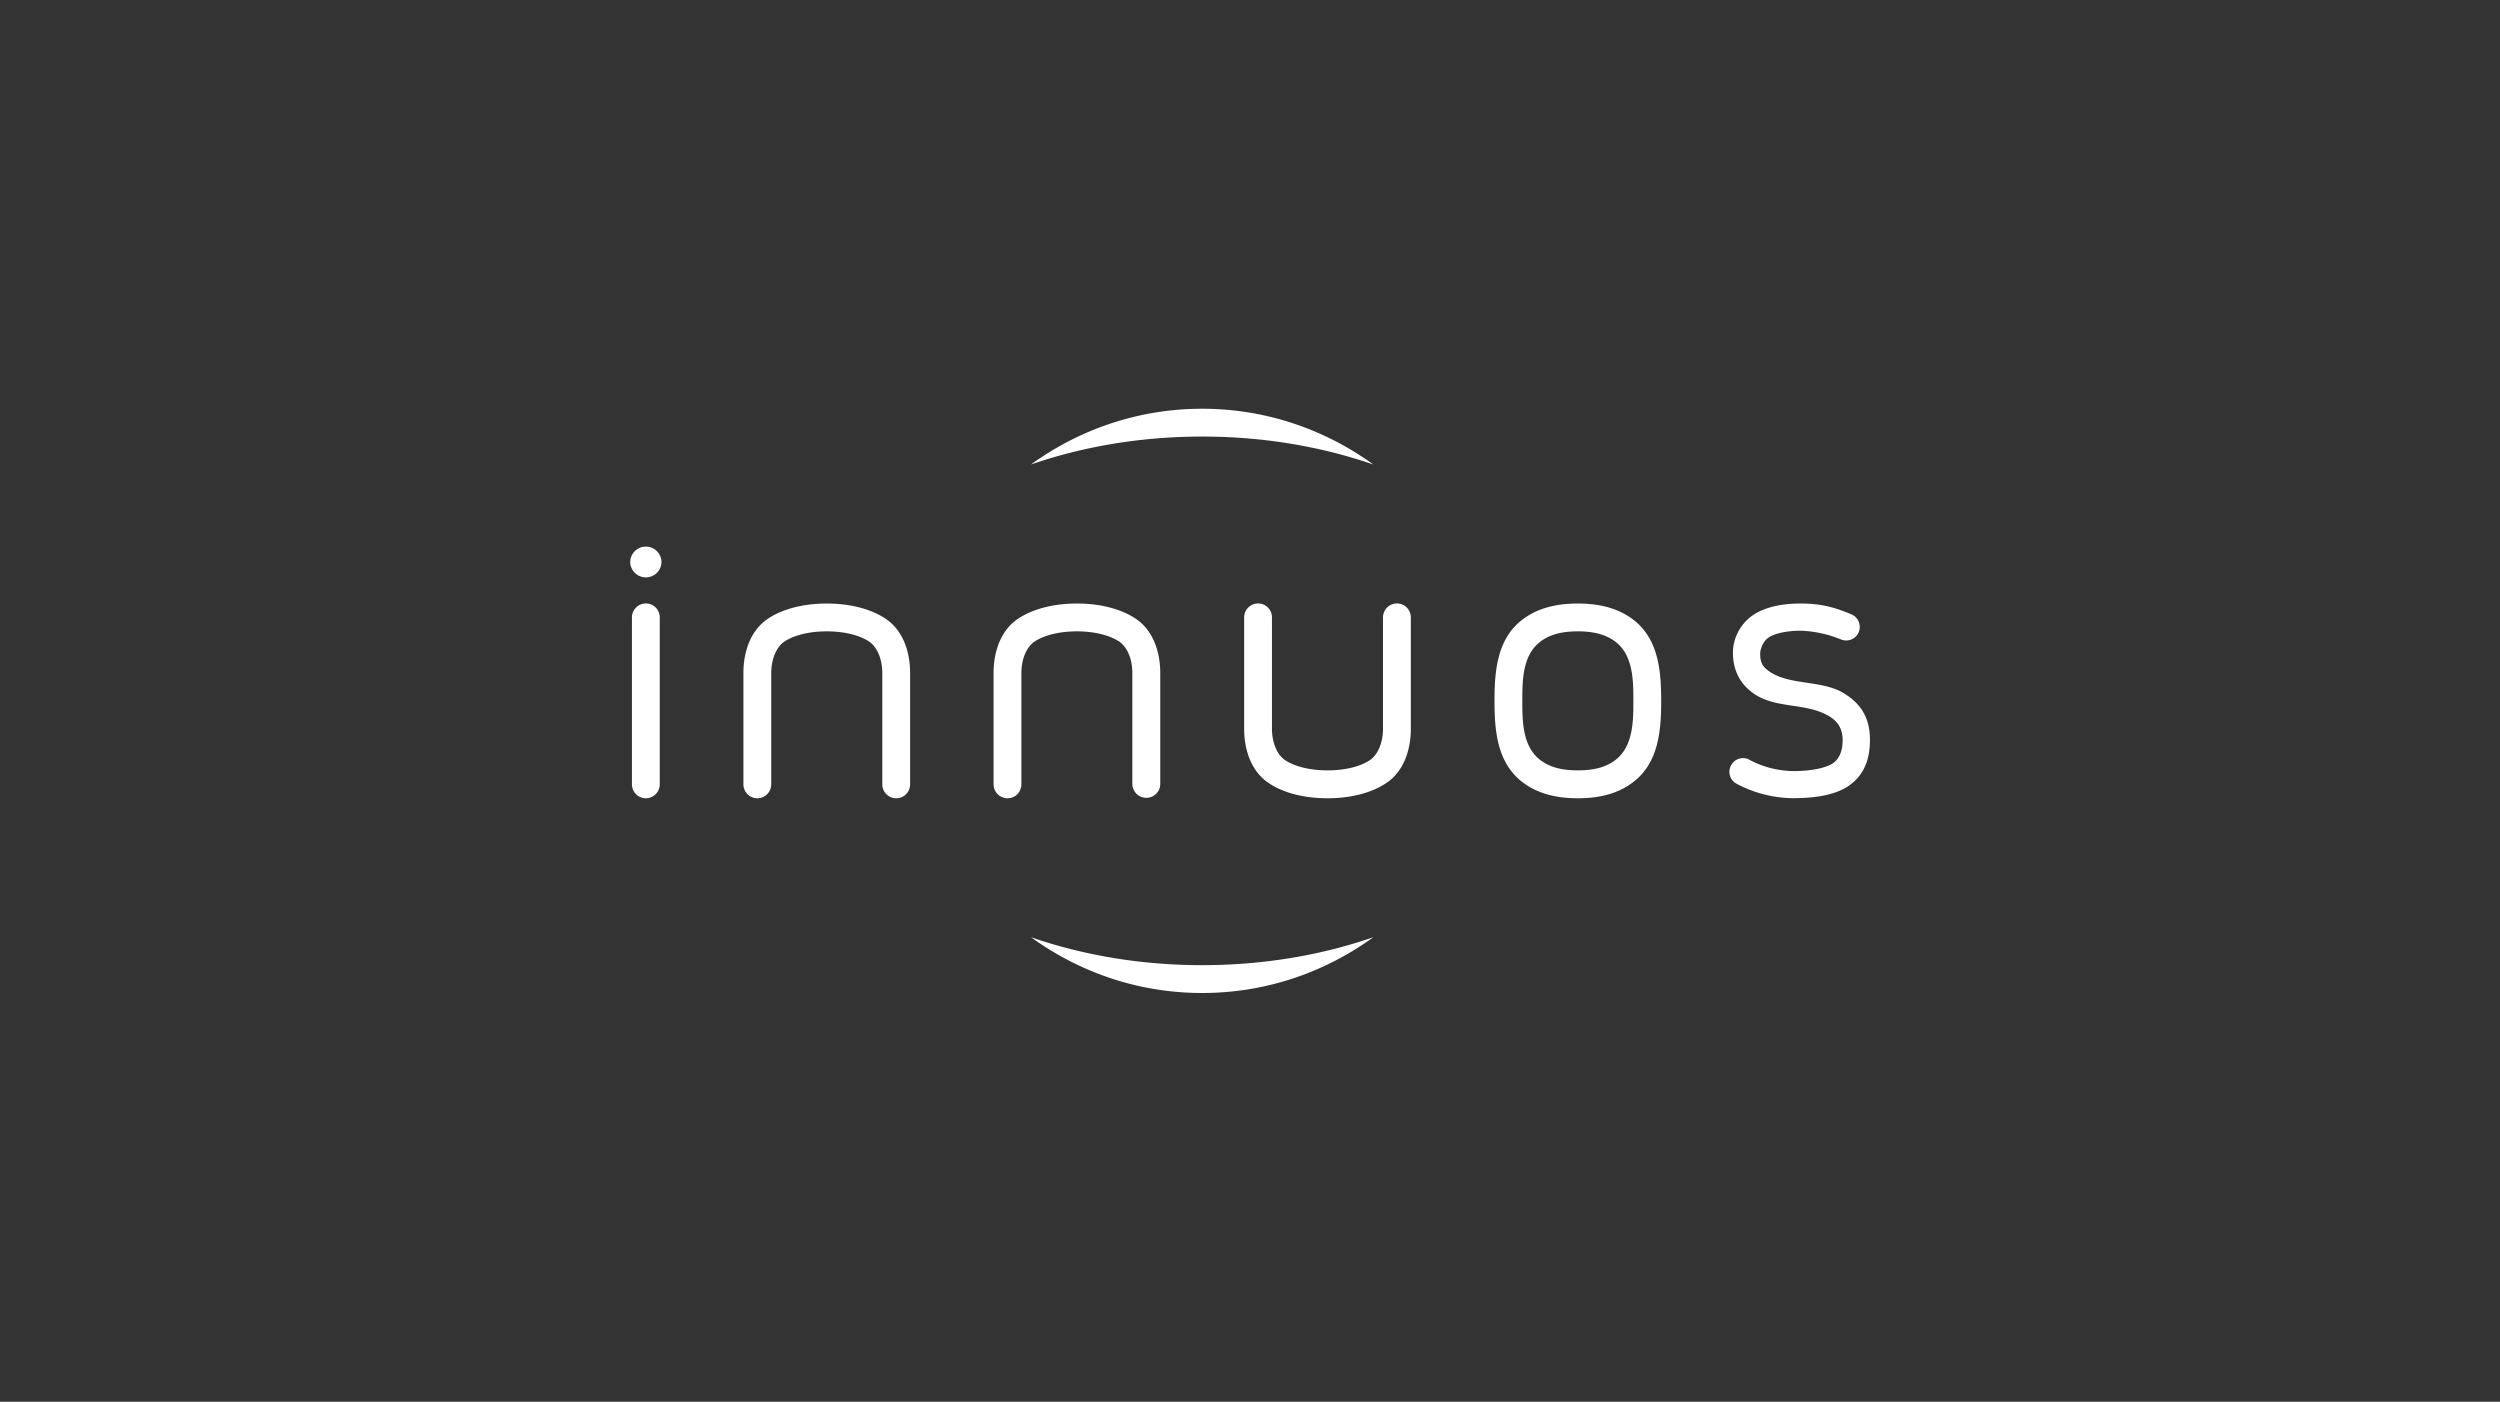
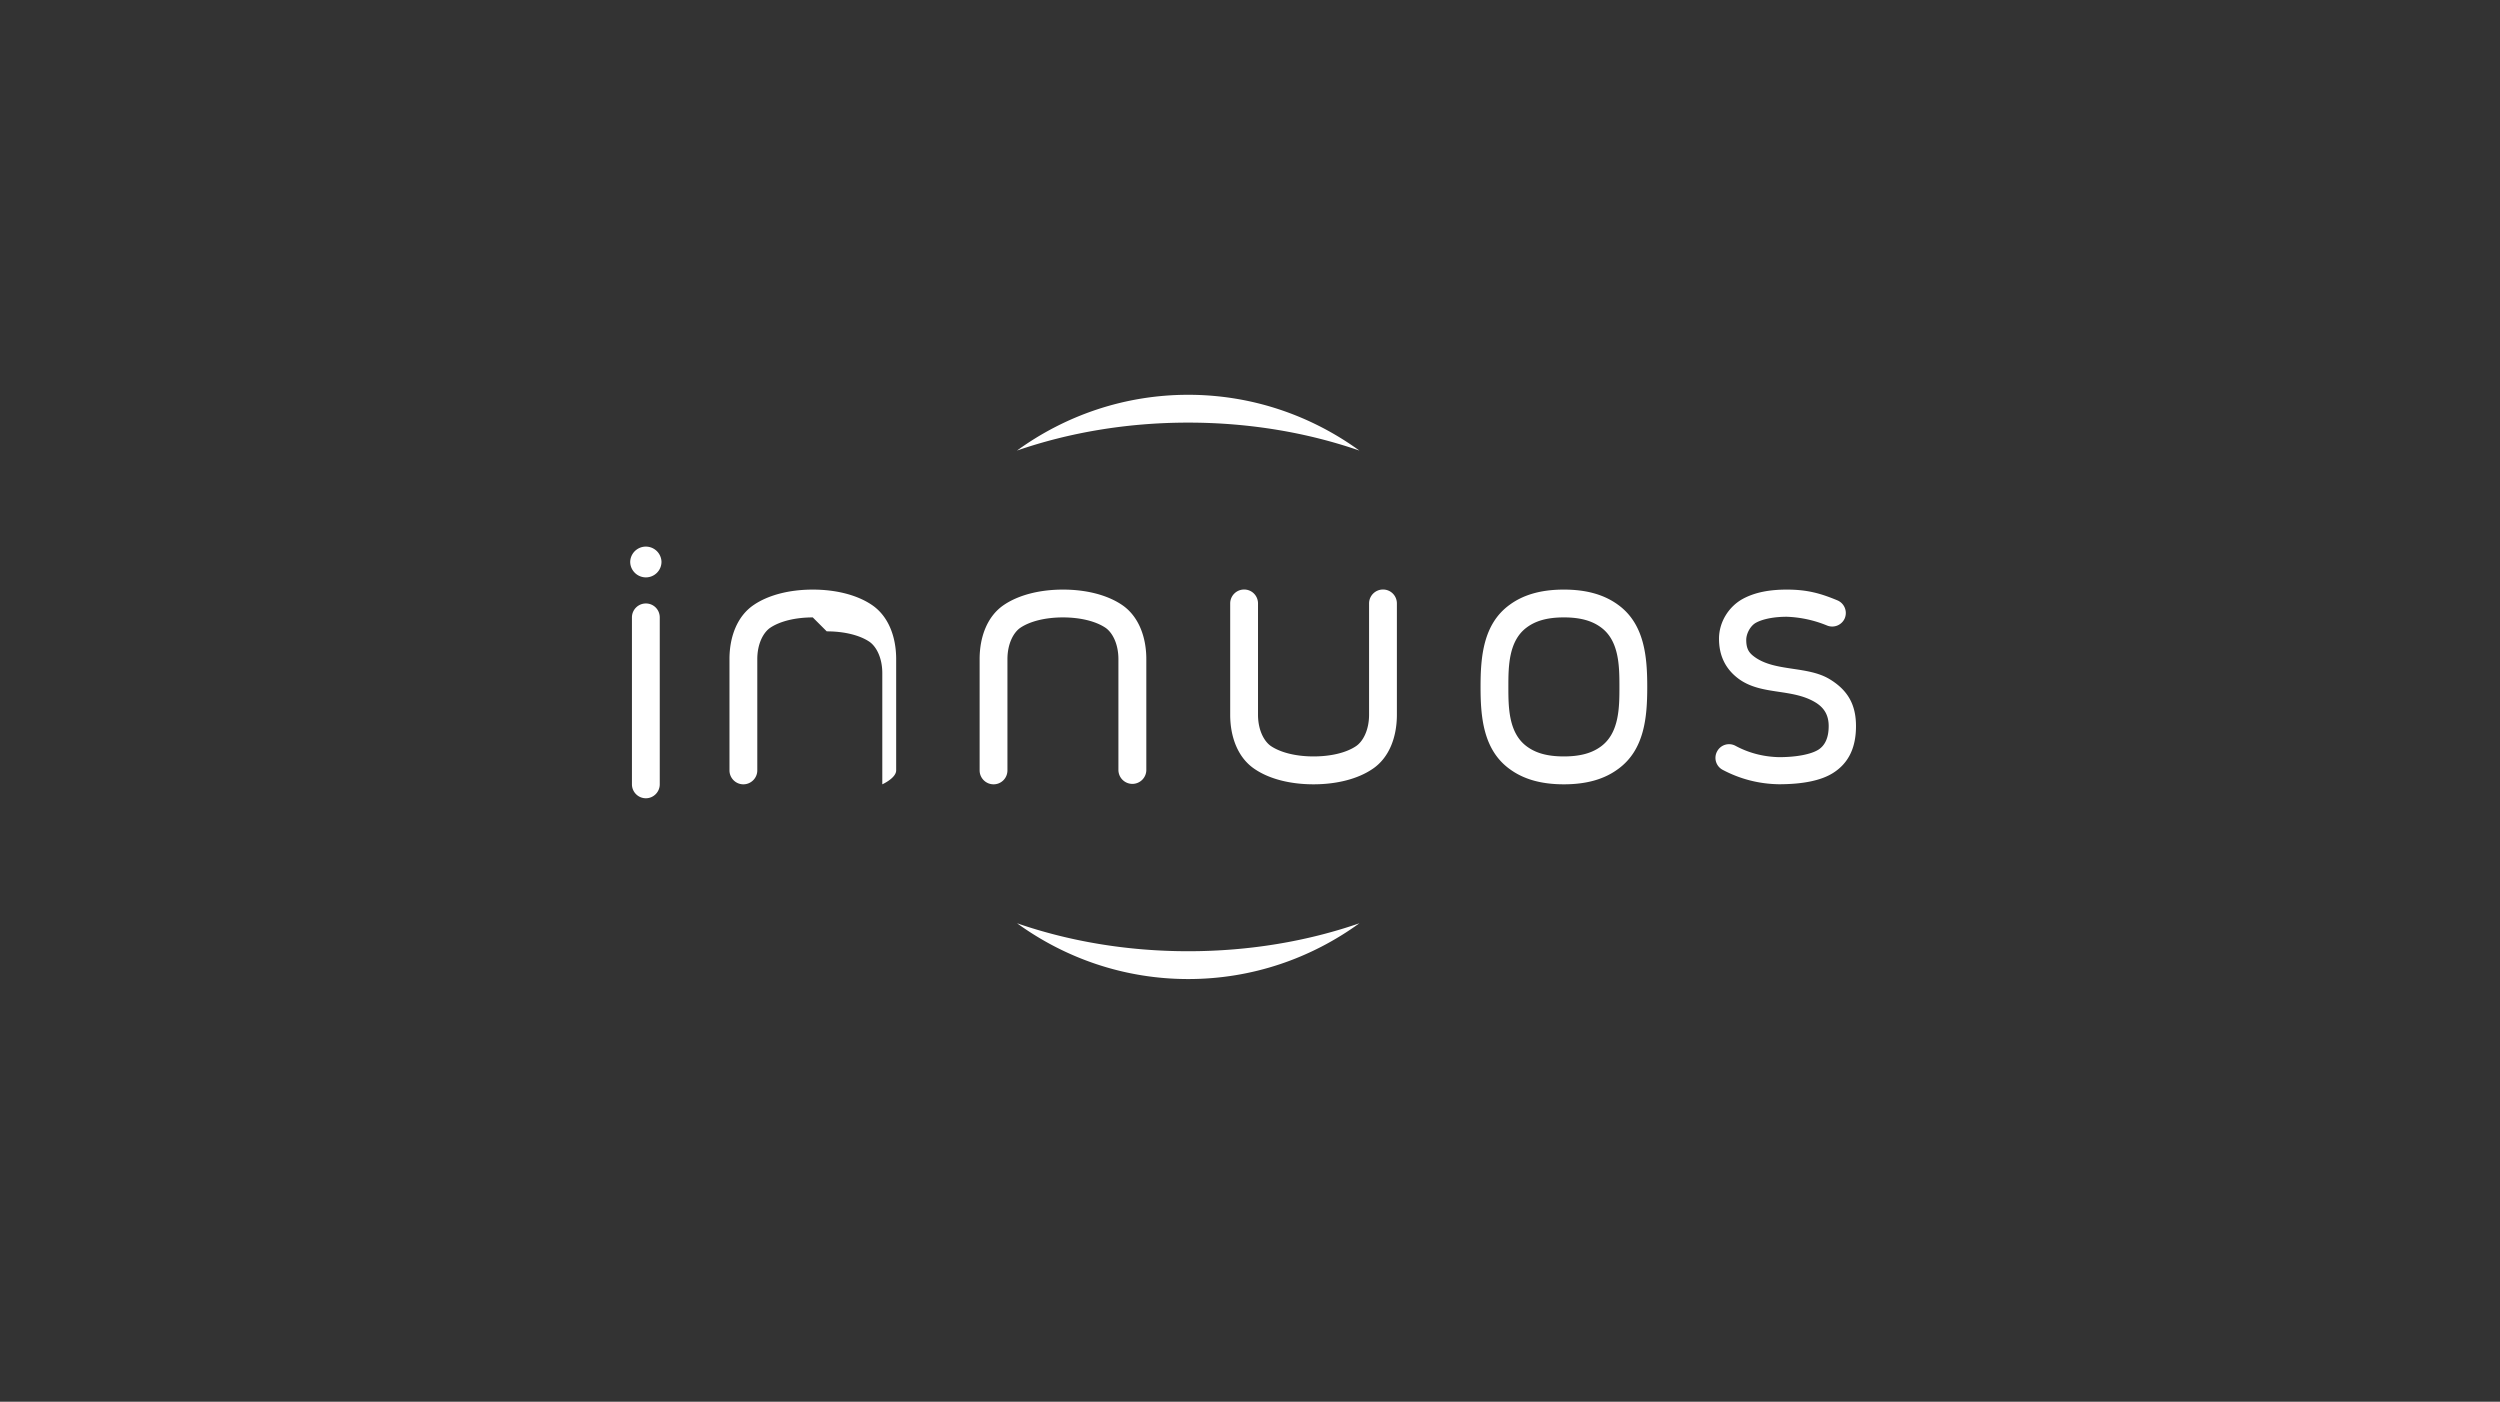
<svg xmlns="http://www.w3.org/2000/svg" viewBox="0 0 346 194">
  <rect x="0" y="0" width="346" height="194" fill="#333333" stroke="none" />
-   <path d="M114.42 87.38c2.44 0 4.52.53 5.85 1.4 1 .65 1.84 2.25 1.84 4.37v15.4c0 1.06.86 1.93 1.93 1.93s1.92-.86 1.92-1.93v-15.4c0-3.11-1.08-5.97-3.38-7.51-2.02-1.36-4.92-2.11-8.16-2.11s-6.14.75-8.15 2.11c-2.3 1.54-3.38 4.4-3.38 7.51v15.4c0 1.06.86 1.93 1.92 1.93s1.93-.86 1.93-1.93v-15.4c0-2.12.84-3.72 1.84-4.37 1.33-.87 3.41-1.4 5.84-1.4m34.62 0c2.43 0 4.51.53 5.84 1.4 1 .65 1.84 2.25 1.84 4.37v15.4a1.931 1.931 0 0 0 3.86 0v-15.4c0-3.11-1.09-5.97-3.38-7.51-2.02-1.36-4.91-2.11-8.15-2.11s-6.14.75-8.16 2.11c-2.3 1.54-3.38 4.4-3.38 7.51v15.4c0 1.06.86 1.93 1.93 1.93s1.92-.86 1.92-1.93v-15.4c0-2.12.84-3.72 1.84-4.37 1.33-.87 3.41-1.4 5.85-1.4m34.67 19.24c2.44 0 4.52-.52 5.85-1.4 1-.65 1.84-2.25 1.84-4.37v-15.4c0-1.06.86-1.93 1.93-1.93s1.92.86 1.92 1.93v15.4c0 3.11-1.07 5.97-3.38 7.51-2.02 1.37-4.91 2.12-8.16 2.12s-6.14-.75-8.15-2.12c-2.3-1.54-3.38-4.4-3.38-7.51v-15.4c0-1.06.86-1.93 1.93-1.93s1.92.86 1.92 1.93v15.4c0 2.12.84 3.72 1.84 4.37 1.33.87 3.41 1.4 5.84 1.4m42.16-20.98c-1.86-1.36-4.27-2.11-7.51-2.11s-5.66.75-7.51 2.11c-3.68 2.67-4.02 7.26-4.02 11.36s.35 8.69 4.02 11.36c1.86 1.37 4.27 2.12 7.51 2.12s5.66-.75 7.51-2.12c3.68-2.67 4.03-7.25 4.03-11.36s-.35-8.69-4.03-11.36m-2.35 19.58c-1.17.87-2.72 1.4-5.16 1.4s-3.98-.53-5.15-1.4c-2.51-1.87-2.53-5.41-2.53-8.22s.02-6.35 2.53-8.22c1.17-.87 2.72-1.4 5.15-1.4s3.99.53 5.16 1.4c2.51 1.86 2.53 5.41 2.53 8.22s-.02 6.35-2.53 8.22m24.59 5.25h-.04c-2.75-.05-5.35-.73-7.74-2a1.869 1.869 0 0 1-.76-2.55 1.87 1.87 0 0 1 2.54-.77c1.85 1 3.88 1.52 6.03 1.57 2.47 0 4.45-.41 5.44-1.03.9-.57 1.43-1.62 1.43-3.27 0-1.51-.62-2.54-1.84-3.28-3.27-1.98-7.53-.95-10.66-3.29-1.8-1.35-2.68-3.2-2.68-5.52s1.35-4.45 3.3-5.52c1.67-.9 3.66-1.28 6.1-1.28 2.93 0 4.79.58 6.99 1.49.96.41 1.41 1.5 1.02 2.47a1.89 1.89 0 0 1-2.46 1.01c-1.77-.73-3.65-1.14-5.57-1.21-1.64 0-3.25.27-4.27.83-.75.41-1.34 1.48-1.34 2.37 0 1.32.44 1.84 1.17 2.37 2.84 2.05 7.28 1.21 10.36 3.06 2.53 1.53 3.66 3.53 3.66 6.5s-1.01 5.13-3.19 6.5c-1.64 1.03-4.15 1.55-7.47 1.55m-81.76-50.05c8.52 0 16.56 1.4 23.69 3.87-6.66-4.83-14.83-7.72-23.69-7.72s-17.04 2.89-23.7 7.72c7.13-2.47 15.18-3.87 23.7-3.87m0 73.16c-8.52 0-16.56-1.4-23.69-3.87 6.66 4.83 14.83 7.72 23.69 7.72s17.02-2.88 23.69-7.72c-7.13 2.47-15.17 3.87-23.69 3.87M91.55 77.75c0 1.2-.97 2.16-2.16 2.16s-2.17-.97-2.17-2.16a2.166 2.166 0 0 1 4.33 0m-4.09 7.7c0-1.06.86-1.93 1.93-1.93s1.92.86 1.92 1.93v23.1c0 1.06-.86 1.93-1.92 1.93s-1.93-.86-1.93-1.93v-23.1Z" style="fill:#fff" />
+   <path d="M114.42 87.38c2.44 0 4.52.53 5.85 1.4 1 .65 1.84 2.25 1.84 4.37v15.4s1.92-.86 1.92-1.93v-15.4c0-3.11-1.08-5.97-3.38-7.51-2.02-1.36-4.92-2.11-8.16-2.11s-6.14.75-8.15 2.11c-2.3 1.54-3.38 4.4-3.38 7.51v15.4c0 1.06.86 1.93 1.92 1.93s1.93-.86 1.93-1.93v-15.4c0-2.12.84-3.72 1.84-4.37 1.33-.87 3.41-1.4 5.84-1.4m34.62 0c2.43 0 4.51.53 5.84 1.4 1 .65 1.84 2.25 1.84 4.37v15.4a1.931 1.931 0 0 0 3.86 0v-15.4c0-3.11-1.09-5.97-3.38-7.51-2.02-1.36-4.91-2.11-8.15-2.11s-6.14.75-8.16 2.11c-2.3 1.54-3.38 4.4-3.38 7.51v15.4c0 1.06.86 1.93 1.93 1.93s1.92-.86 1.92-1.93v-15.4c0-2.12.84-3.72 1.84-4.37 1.33-.87 3.41-1.4 5.85-1.4m34.67 19.24c2.44 0 4.52-.52 5.85-1.4 1-.65 1.84-2.25 1.84-4.37v-15.4c0-1.06.86-1.93 1.93-1.93s1.92.86 1.92 1.93v15.4c0 3.11-1.07 5.97-3.38 7.51-2.02 1.37-4.91 2.12-8.16 2.12s-6.14-.75-8.15-2.12c-2.3-1.54-3.38-4.4-3.38-7.51v-15.4c0-1.06.86-1.93 1.93-1.93s1.92.86 1.92 1.93v15.4c0 2.12.84 3.72 1.84 4.37 1.33.87 3.41 1.4 5.84 1.4m42.16-20.98c-1.86-1.36-4.27-2.11-7.51-2.11s-5.66.75-7.51 2.11c-3.68 2.67-4.02 7.26-4.02 11.36s.35 8.69 4.02 11.36c1.86 1.37 4.27 2.12 7.51 2.12s5.66-.75 7.51-2.12c3.68-2.67 4.03-7.25 4.03-11.36s-.35-8.69-4.03-11.36m-2.35 19.58c-1.17.87-2.72 1.4-5.16 1.4s-3.98-.53-5.15-1.4c-2.51-1.87-2.53-5.41-2.53-8.22s.02-6.35 2.53-8.22c1.17-.87 2.72-1.4 5.15-1.4s3.99.53 5.16 1.4c2.51 1.86 2.53 5.41 2.53 8.22s-.02 6.35-2.53 8.22m24.59 5.25h-.04c-2.75-.05-5.35-.73-7.74-2a1.869 1.869 0 0 1-.76-2.55 1.87 1.87 0 0 1 2.54-.77c1.85 1 3.88 1.52 6.03 1.57 2.47 0 4.45-.41 5.44-1.03.9-.57 1.43-1.62 1.43-3.27 0-1.51-.62-2.54-1.84-3.28-3.27-1.98-7.53-.95-10.66-3.29-1.8-1.35-2.68-3.2-2.68-5.52s1.35-4.45 3.3-5.52c1.67-.9 3.66-1.28 6.1-1.28 2.93 0 4.79.58 6.99 1.49.96.41 1.41 1.5 1.02 2.47a1.89 1.89 0 0 1-2.46 1.01c-1.77-.73-3.65-1.14-5.57-1.21-1.64 0-3.25.27-4.27.83-.75.41-1.34 1.48-1.34 2.37 0 1.32.44 1.84 1.17 2.37 2.84 2.05 7.28 1.21 10.36 3.06 2.53 1.53 3.66 3.53 3.66 6.5s-1.01 5.13-3.19 6.5c-1.64 1.03-4.15 1.55-7.47 1.55m-81.76-50.05c8.52 0 16.56 1.4 23.69 3.87-6.66-4.83-14.83-7.72-23.69-7.72s-17.04 2.89-23.7 7.72c7.13-2.47 15.18-3.87 23.7-3.87m0 73.16c-8.52 0-16.56-1.4-23.69-3.87 6.66 4.83 14.83 7.72 23.69 7.72s17.02-2.88 23.69-7.72c-7.13 2.47-15.17 3.87-23.69 3.87M91.55 77.75c0 1.2-.97 2.16-2.16 2.16s-2.17-.97-2.17-2.16a2.166 2.166 0 0 1 4.33 0m-4.09 7.7c0-1.06.86-1.93 1.93-1.93s1.92.86 1.92 1.93v23.1c0 1.06-.86 1.93-1.92 1.93s-1.93-.86-1.93-1.93v-23.1Z" style="fill:#fff" />
</svg>